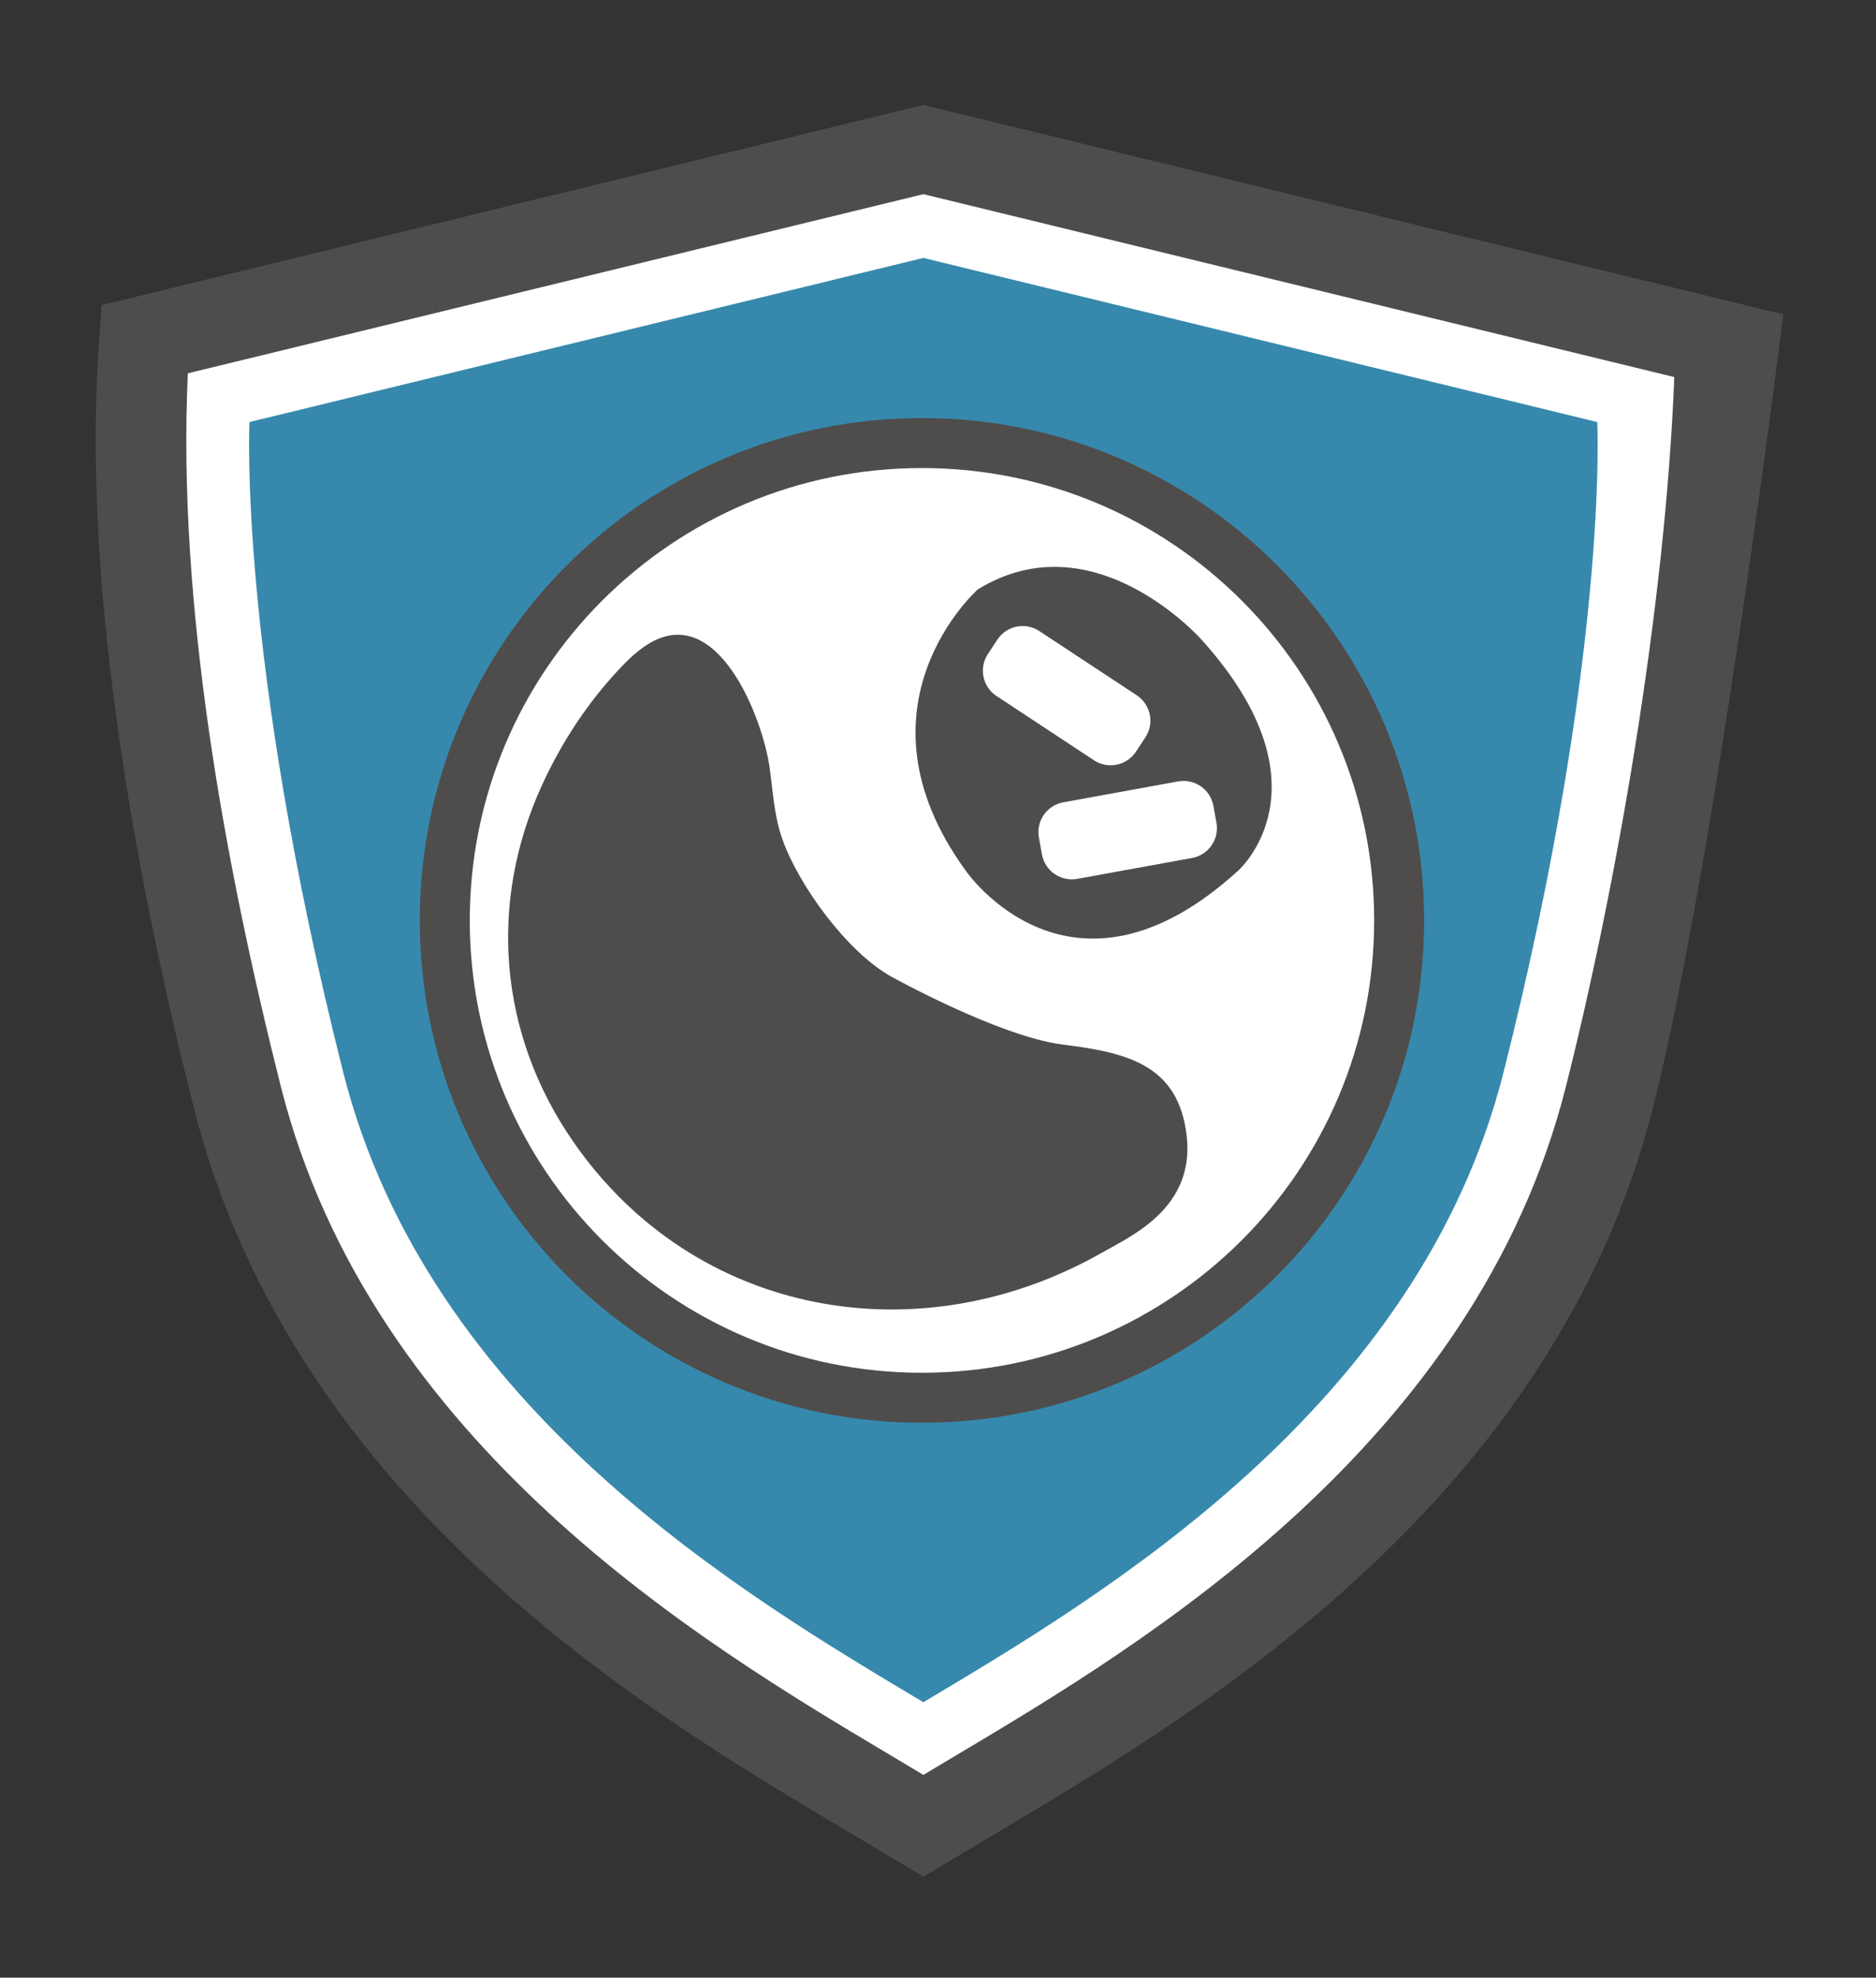
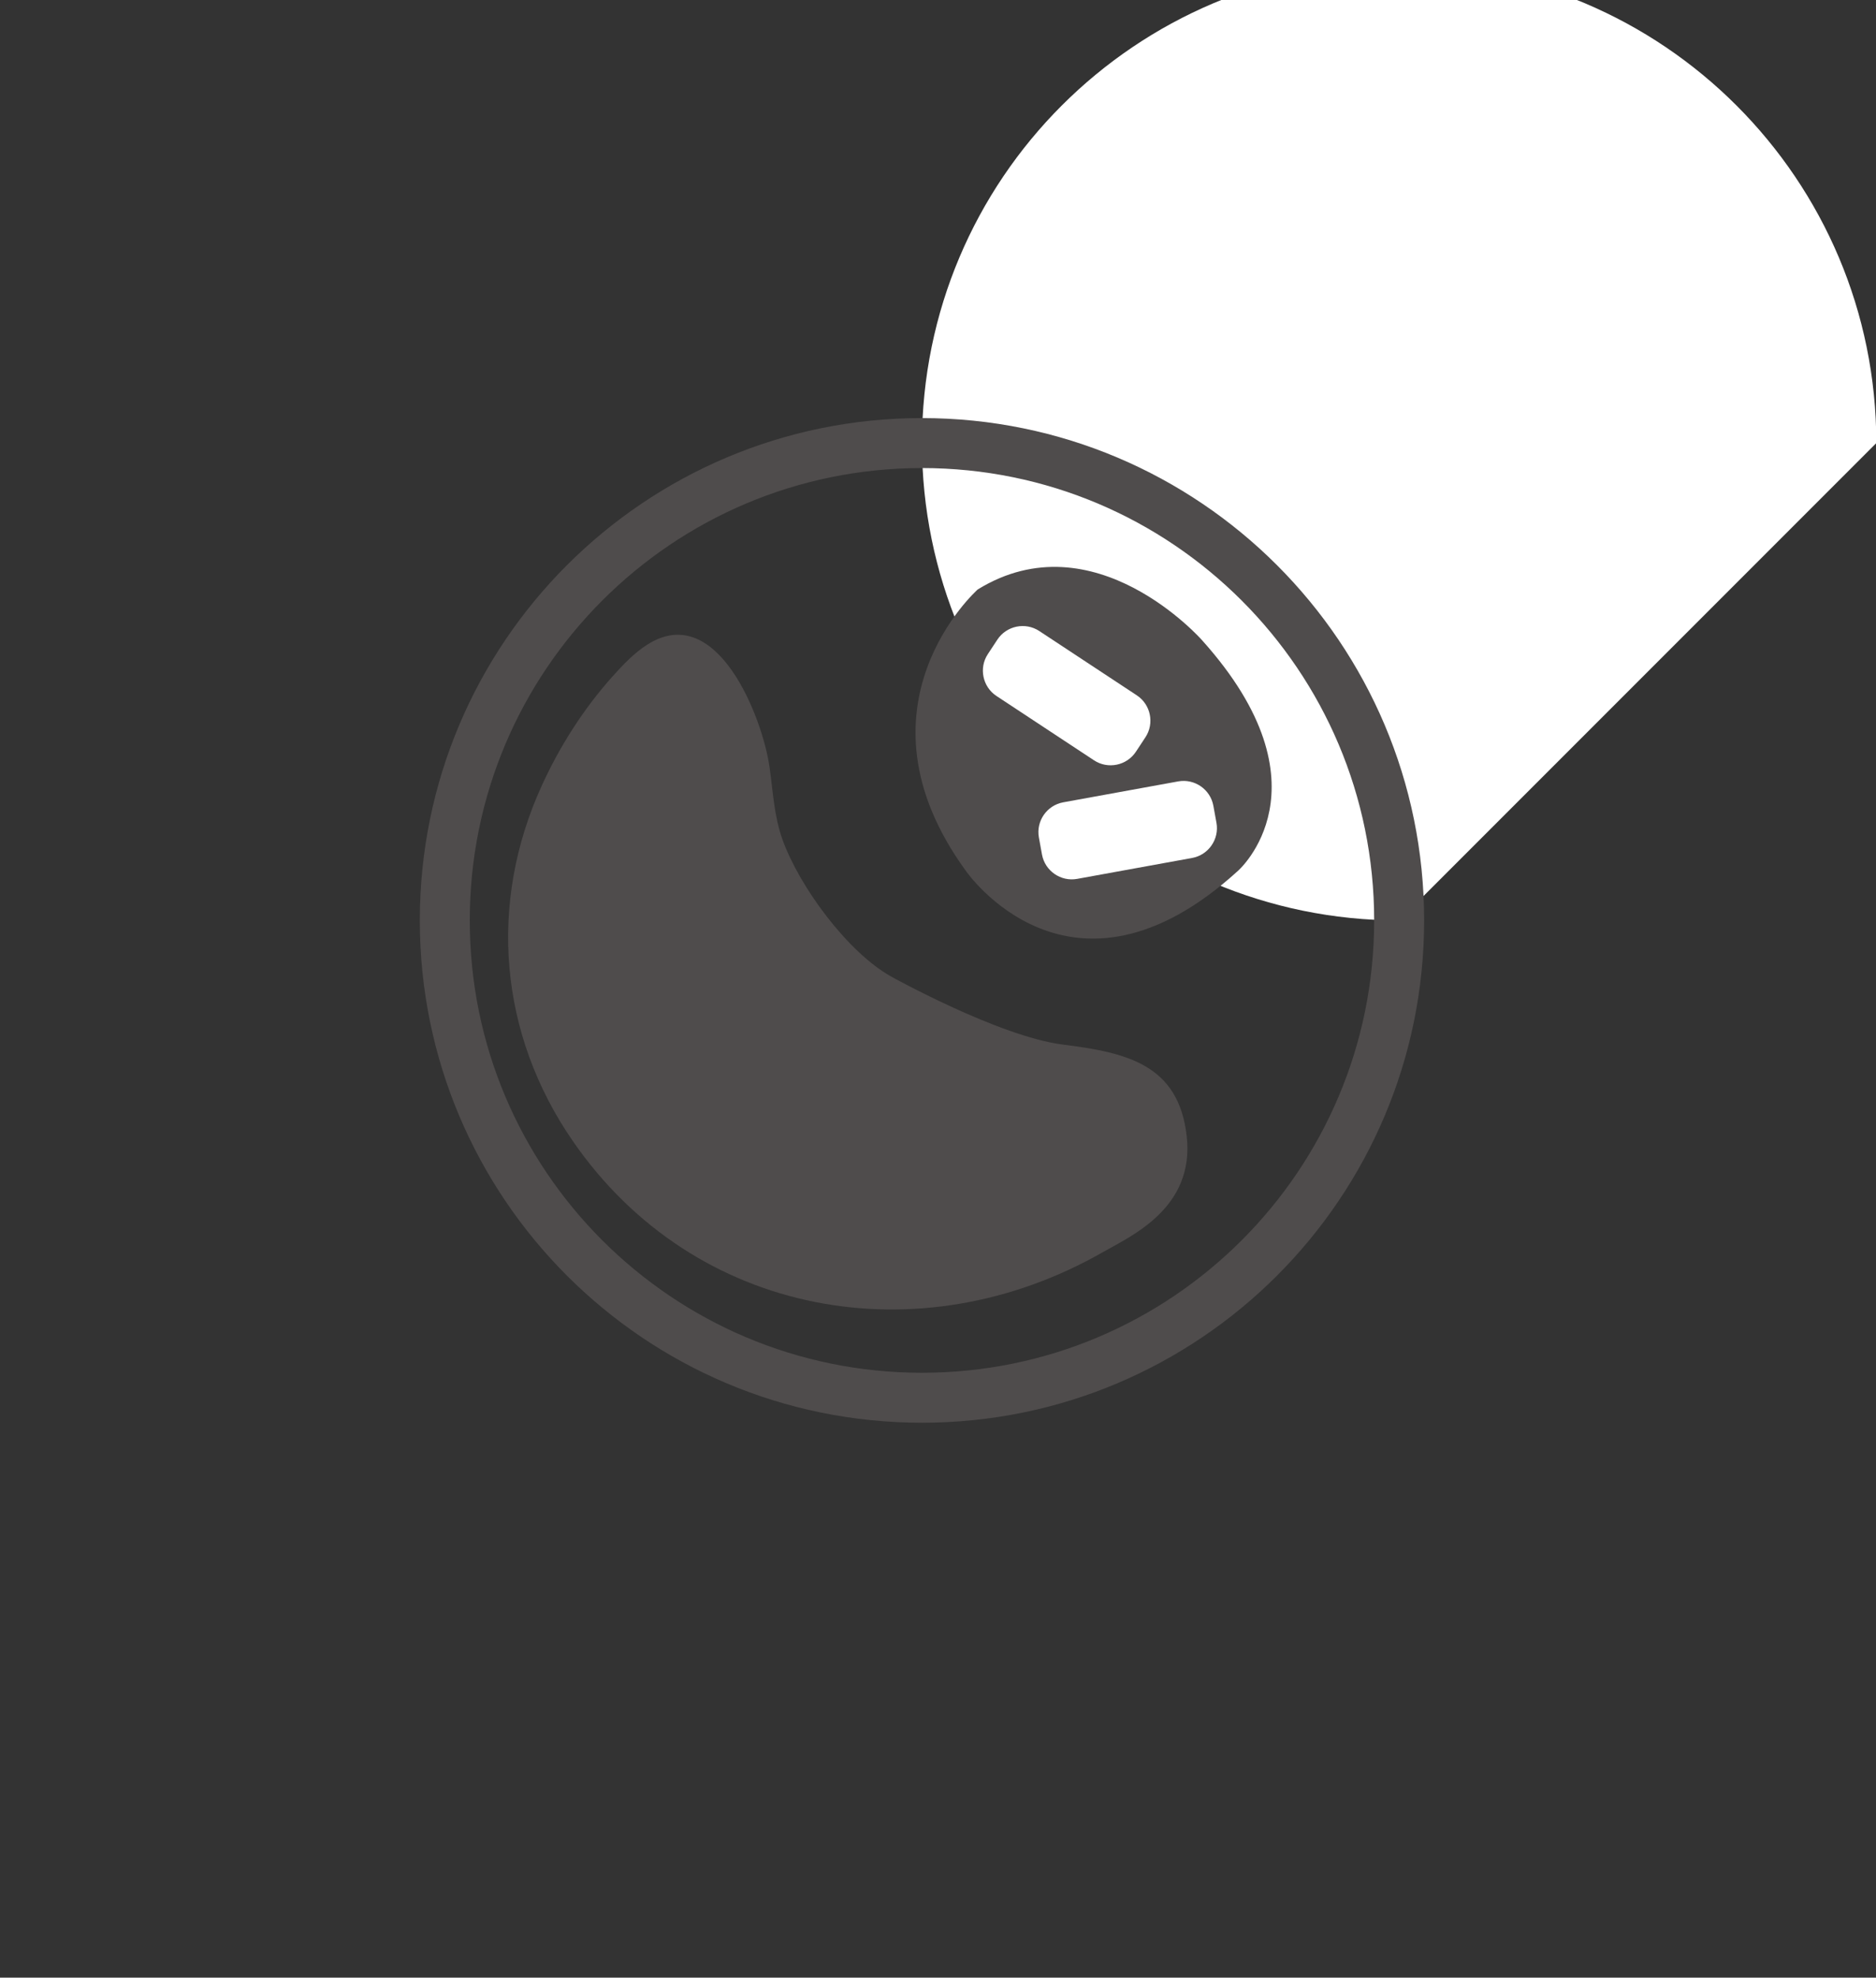
<svg xmlns="http://www.w3.org/2000/svg" xmlns:ns1="http://sodipodi.sourceforge.net/DTD/sodipodi-0.dtd" xmlns:ns2="http://www.inkscape.org/namespaces/inkscape" version="1.1" id="svg321" width="127.347" height="134.2" viewBox="0 0 127.347 134.2" ns1:docname="Macropage_logo_mobile.svg" ns2:version="1.2.1 (9c6d41e, 2022-07-14)">
  <rect x="0" y="0" width="127.347" height="134.2" fill="#333333" stroke="none" />
  <defs id="defs325" />
  <ns1:namedview id="namedview323" pagecolor="#ffffff" bordercolor="#000000" borderopacity="0.25" ns2:showpageshadow="2" ns2:pageopacity="0.0" ns2:pagecheckerboard="0" ns2:deskcolor="#d1d1d1" showgrid="false" ns2:zoom="1.7585694" ns2:cx="63.972455" ns2:cy="67.099997" ns2:window-width="1419" ns2:window-height="456" ns2:window-x="0" ns2:window-y="25" ns2:window-maximized="0" ns2:current-layer="g329">
    <ns2:page x="0" y="0" id="page327" width="127.347" height="134.2" />
  </ns1:namedview>
  <g id="g329" ns2:groupmode="layer" ns2:label="Page 1" transform="matrix(1.333,0,0,-1.333,0,134.2)">
    <g id="g331" transform="scale(0.1)">
-       <path d="M 207.156,733.531 C 210.863,682.156 221.414,595.68 250.828,479.07 281.16,358.844 387.867,280.574 470.23,229.363 c 82.352,51.211 189.063,129.481 219.395,249.707 29.402,116.563 39.961,203.016 43.668,254.461 L 470.23,797.586 Z M 470.23,51.434 426.621,77.438 C 329.648,135.25 149.156,242.879 98.559,443.395 32.055,707.02 51.141,827.332 51.703,851.441 l 56.18,13.672 c 0.199,0.051 0.406,0.098 0.613,0.149 l 0.703,0.164 c 0.067,0.019 0.145,0.039 0.219,0.058 l 360.812,87.844 362.02,-88.144 c 0.109,-0.02 0.215,-0.051 0.328,-0.071 l 75.57,-18.406 C 908.031,845.438 873.746,569.664 841.891,443.395 791.309,242.898 610.82,135.262 513.852,77.449 L 470.23,51.434" style="fill:#4f4c4c;fill-opacity:1;fill-rule:nonzero;stroke:none" id="path333" />
-       <path d="m 159.703,767.398 c 1.113,-43.203 8.246,-146.23 46.719,-298.73 37.703,-149.473 173.641,-237.313 263.808,-291.434 90.145,54.121 226.098,141.961 263.809,291.434 38.645,153.195 45.695,255.703 46.746,298.73 L 470.23,843.004 Z M 470.23,103.219 450.676,114.891 c -91.41,54.492 -261.543,155.945 -307.703,338.914 -28.68,113.691 -52.782,245.871 -47.313,362.91 l 23.406,5.695 c 0.161,0.039 0.325,0.078 0.473,0.117 l 0.926,0.215 c 0.051,0.02 0.101,0.028 0.156,0.039 l 349.609,85.125 350.887,-85.437 c 0.09,-0.02 0.172,-0.039 0.266,-0.059 l 31.234,-7.609 C 848.105,697.41 823.008,554.996 797.48,453.805 751.324,270.848 581.199,169.402 489.805,114.898 L 470.23,103.219" style="fill:#ffffff;fill-opacity:1;fill-rule:nonzero;stroke:none" id="path335" />
-       <path d="m 470.223,875.457 c 470.269,-114.492 308.078,-75.012 343.16,-83.547 0,0 6.109,-117.676 -47.621,-330.672 C 722.383,289.293 560.594,194.117 470.223,140.211 379.859,194.117 218.07,289.293 174.691,461.238 120.961,674.234 127.066,791.91 127.066,791.91 c 35.086,8.535 -127.105,-30.945 343.157,83.547" style="fill:#3689ac;fill-opacity:1;fill-rule:nonzero;stroke:none" id="path337" />
-       <path d="M 712.504,538.199 C 712.504,404 603.711,295.203 469.508,295.203 c -134.207,0 -243,108.797 -243,242.996 0,134.199 108.793,243.008 243,243.008 134.203,0 242.996,-108.809 242.996,-243.008" style="fill:#ffffff;fill-opacity:1;fill-rule:nonzero;stroke:none" id="path339" />
+       <path d="M 712.504,538.199 c -134.207,0 -243,108.797 -243,242.996 0,134.199 108.793,243.008 243,243.008 134.203,0 242.996,-108.809 242.996,-243.008" style="fill:#ffffff;fill-opacity:1;fill-rule:nonzero;stroke:none" id="path339" />
      <path d="M 712.504,538.199 H 699.785 C 699.781,474.578 674.031,417.086 632.34,375.379 590.625,333.68 533.141,307.938 469.508,307.926 c -63.629,0.012 -121.121,25.754 -162.832,67.453 -41.692,41.707 -67.438,99.199 -67.449,162.82 0.011,63.633 25.757,121.125 67.449,162.832 41.711,41.699 99.203,67.442 162.832,67.453 63.633,-0.011 121.117,-25.754 162.832,-67.453 41.691,-41.707 67.441,-99.199 67.445,-162.832 h 12.719 12.726 C 725.219,679.43 610.742,793.914 469.508,793.922 328.27,793.914 213.793,679.43 213.789,538.199 213.793,396.98 328.27,282.496 469.508,282.488 610.742,282.496 725.219,396.98 725.23,538.199 h -12.726" style="fill:#4f4c4c;fill-opacity:1;fill-rule:nonzero;stroke:none" id="path341" />
      <path d="m 454.02,509.508 c -22.52,12.512 -47.082,46.164 -55.555,69.883 -4.32,12.089 -4.789,24.316 -6.59,36.894 -3.633,25.352 -26.723,84.895 -62.242,62.317 -6.723,-4.278 -12.41,-10.293 -17.699,-16.192 -14.688,-16.406 -26.758,-35.324 -35.918,-55.324 -27.594,-60.254 -21.95,-126.844 15.879,-181.484 61.859,-89.364 176.472,-109.571 269.785,-56.25 14.218,8.125 46.718,22.343 42.656,58.906 -4.063,36.562 -30.469,42.656 -62.973,46.719 -32.453,4.062 -87.187,34.445 -87.343,34.531" style="fill:#4f4c4c;fill-opacity:1;fill-rule:nonzero;stroke:none" id="path343" />
      <path d="m 612.18,680.789 c 0,0 -54.844,62.461 -114.266,25.899 0,0 -67.031,-59.426 -6.094,-143.215 0,0 53.325,-77.696 138.645,0 0,0 48.75,42.656 -18.285,117.316" style="fill:#4f4c4c;fill-opacity:1;fill-rule:nonzero;stroke:none" id="path345" />
      <path d="m 557.129,619.695 -49.691,32.762 c -7.071,4.66 -9.043,14.258 -4.383,21.32 l 4.855,7.371 c 4.664,7.071 14.258,9.036 21.328,4.375 L 578.93,652.77 c 7.066,-4.657 9.039,-14.258 4.379,-21.329 l -4.856,-7.363 c -4.66,-7.07 -14.258,-9.043 -21.324,-4.383" style="fill:#ffffff;fill-opacity:1;fill-rule:nonzero;stroke:none" id="path347" />
      <path d="m 607.086,569.996 -58.563,-10.652 c -8.328,-1.516 -16.386,4.062 -17.898,12.39 l -1.578,8.684 c -1.52,8.328 4.058,16.387 12.387,17.898 l 58.562,10.657 c 8.328,1.511 16.387,-4.063 17.899,-12.395 l 1.578,-8.68 c 1.519,-8.332 -4.059,-16.386 -12.387,-17.902" style="fill:#ffffff;fill-opacity:1;fill-rule:nonzero;stroke:none" id="path349" />
    </g>
  </g>
</svg>